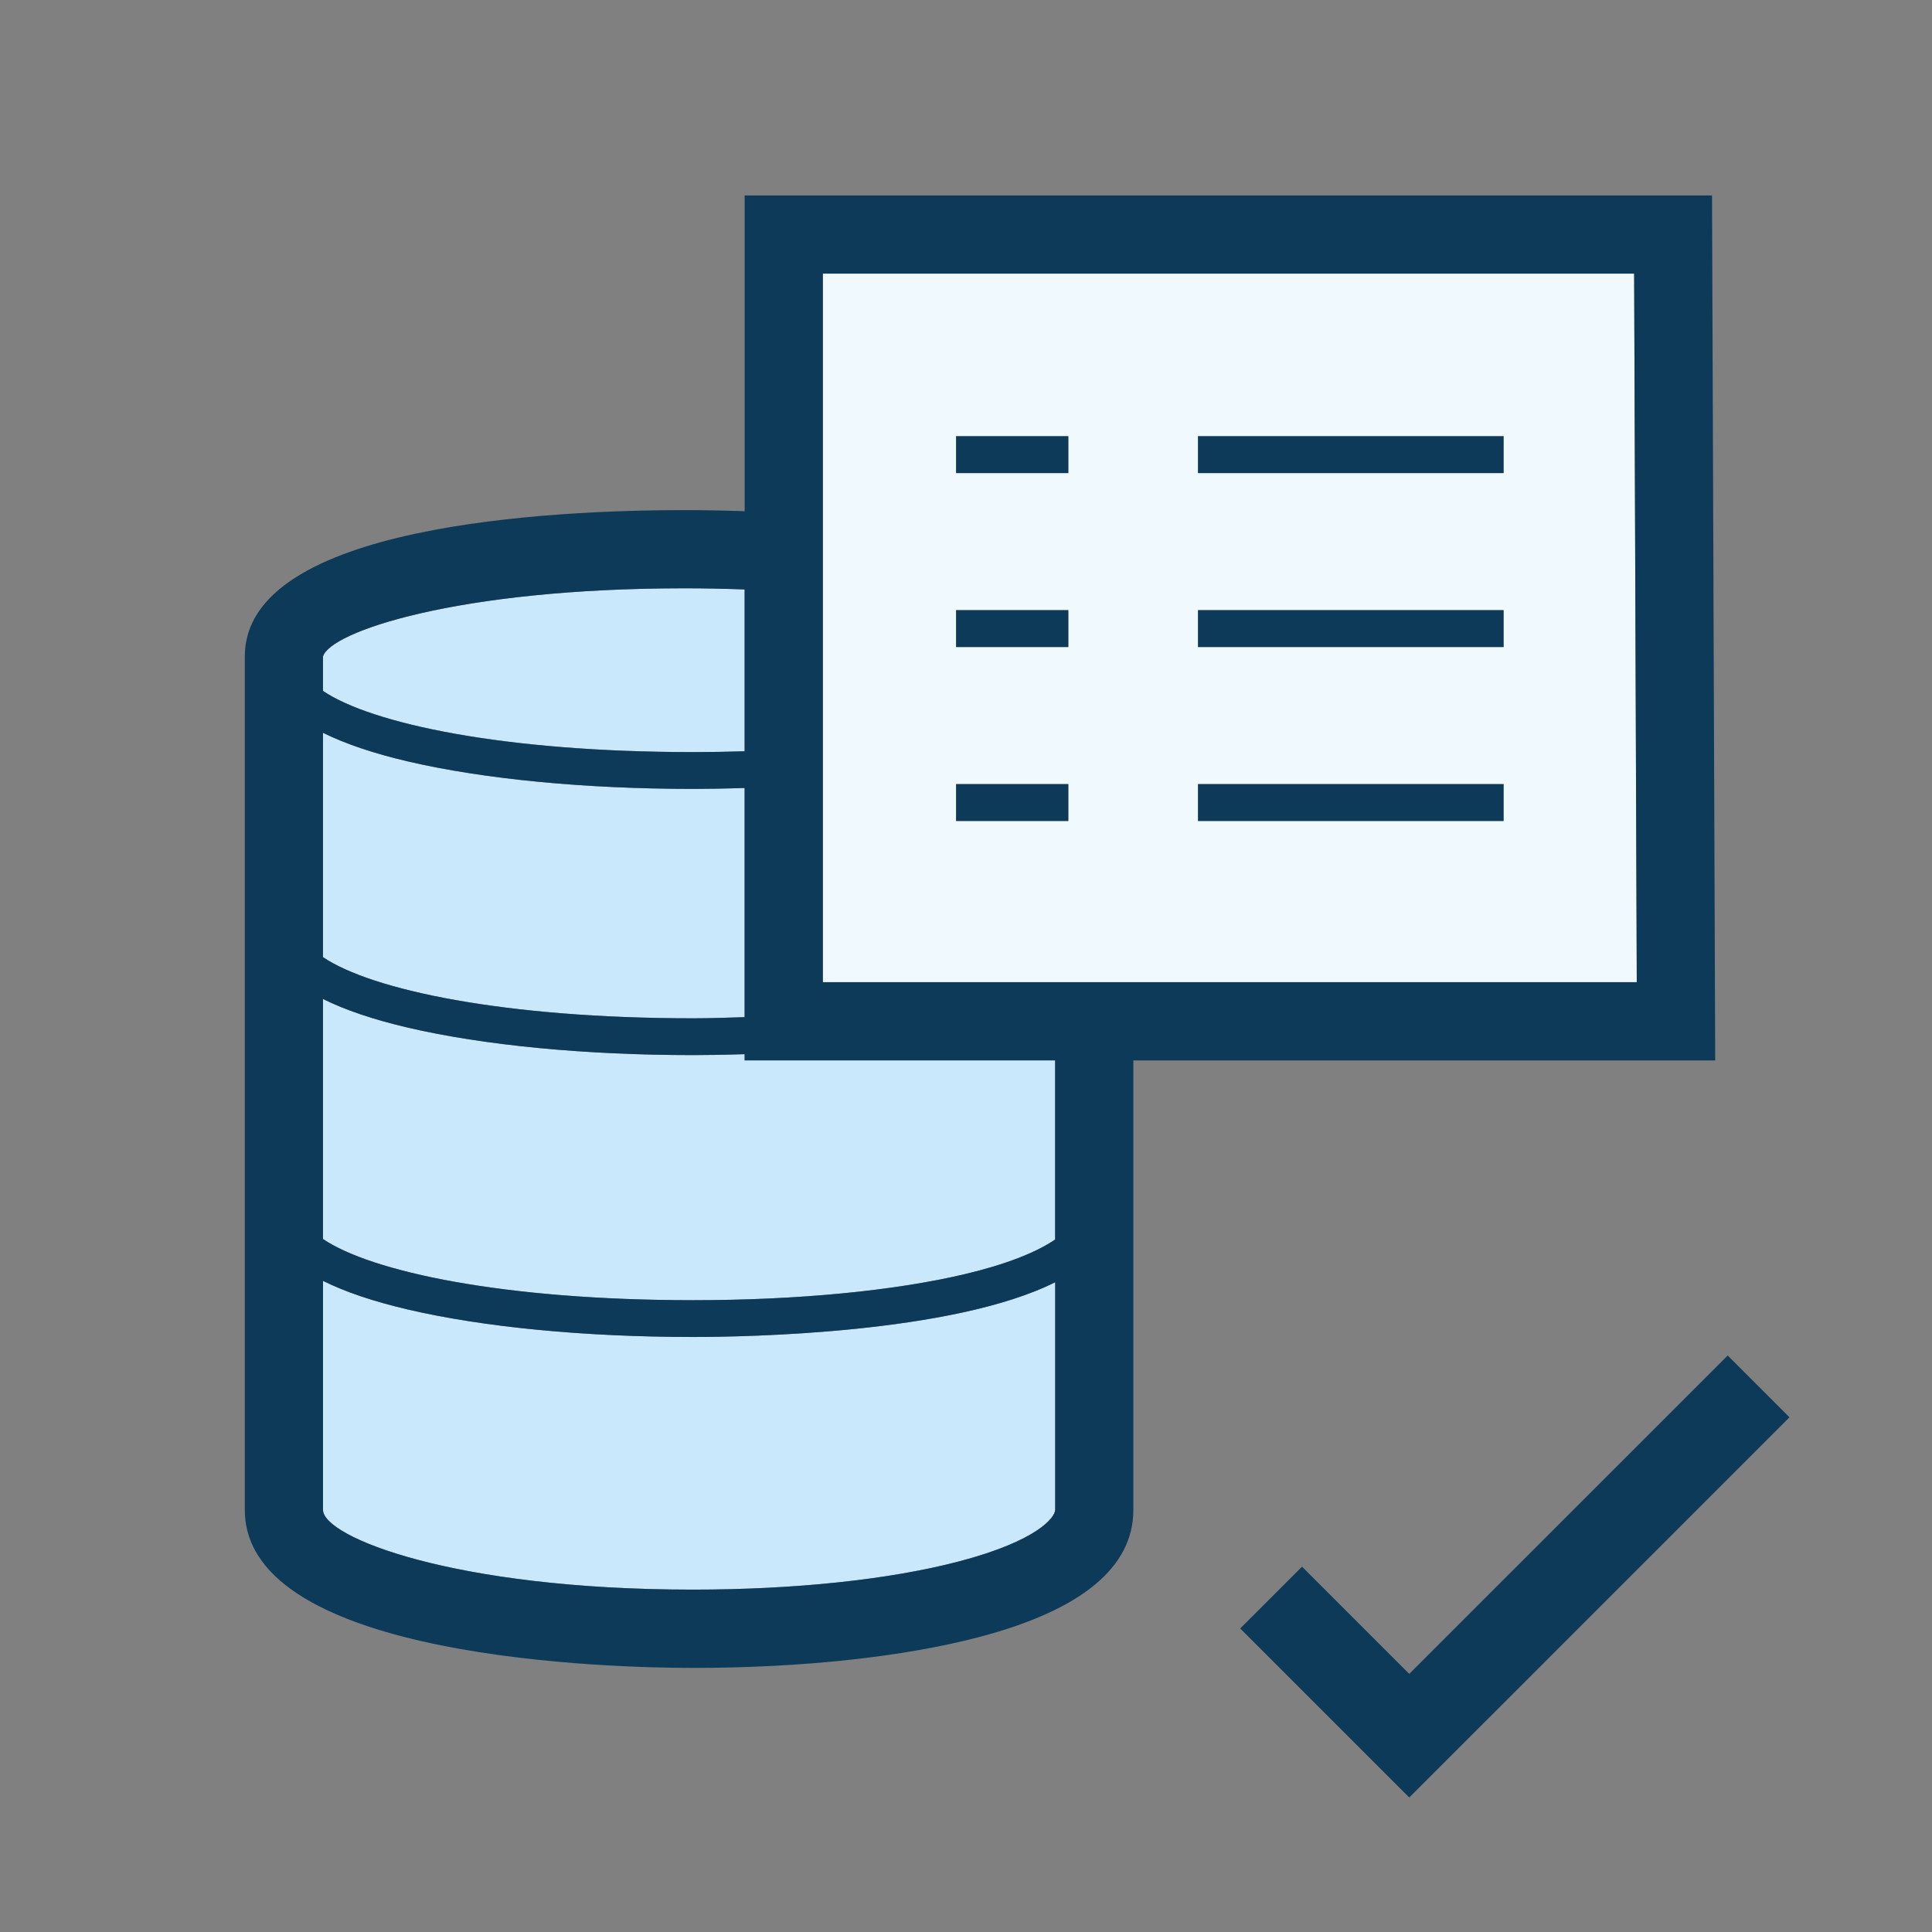
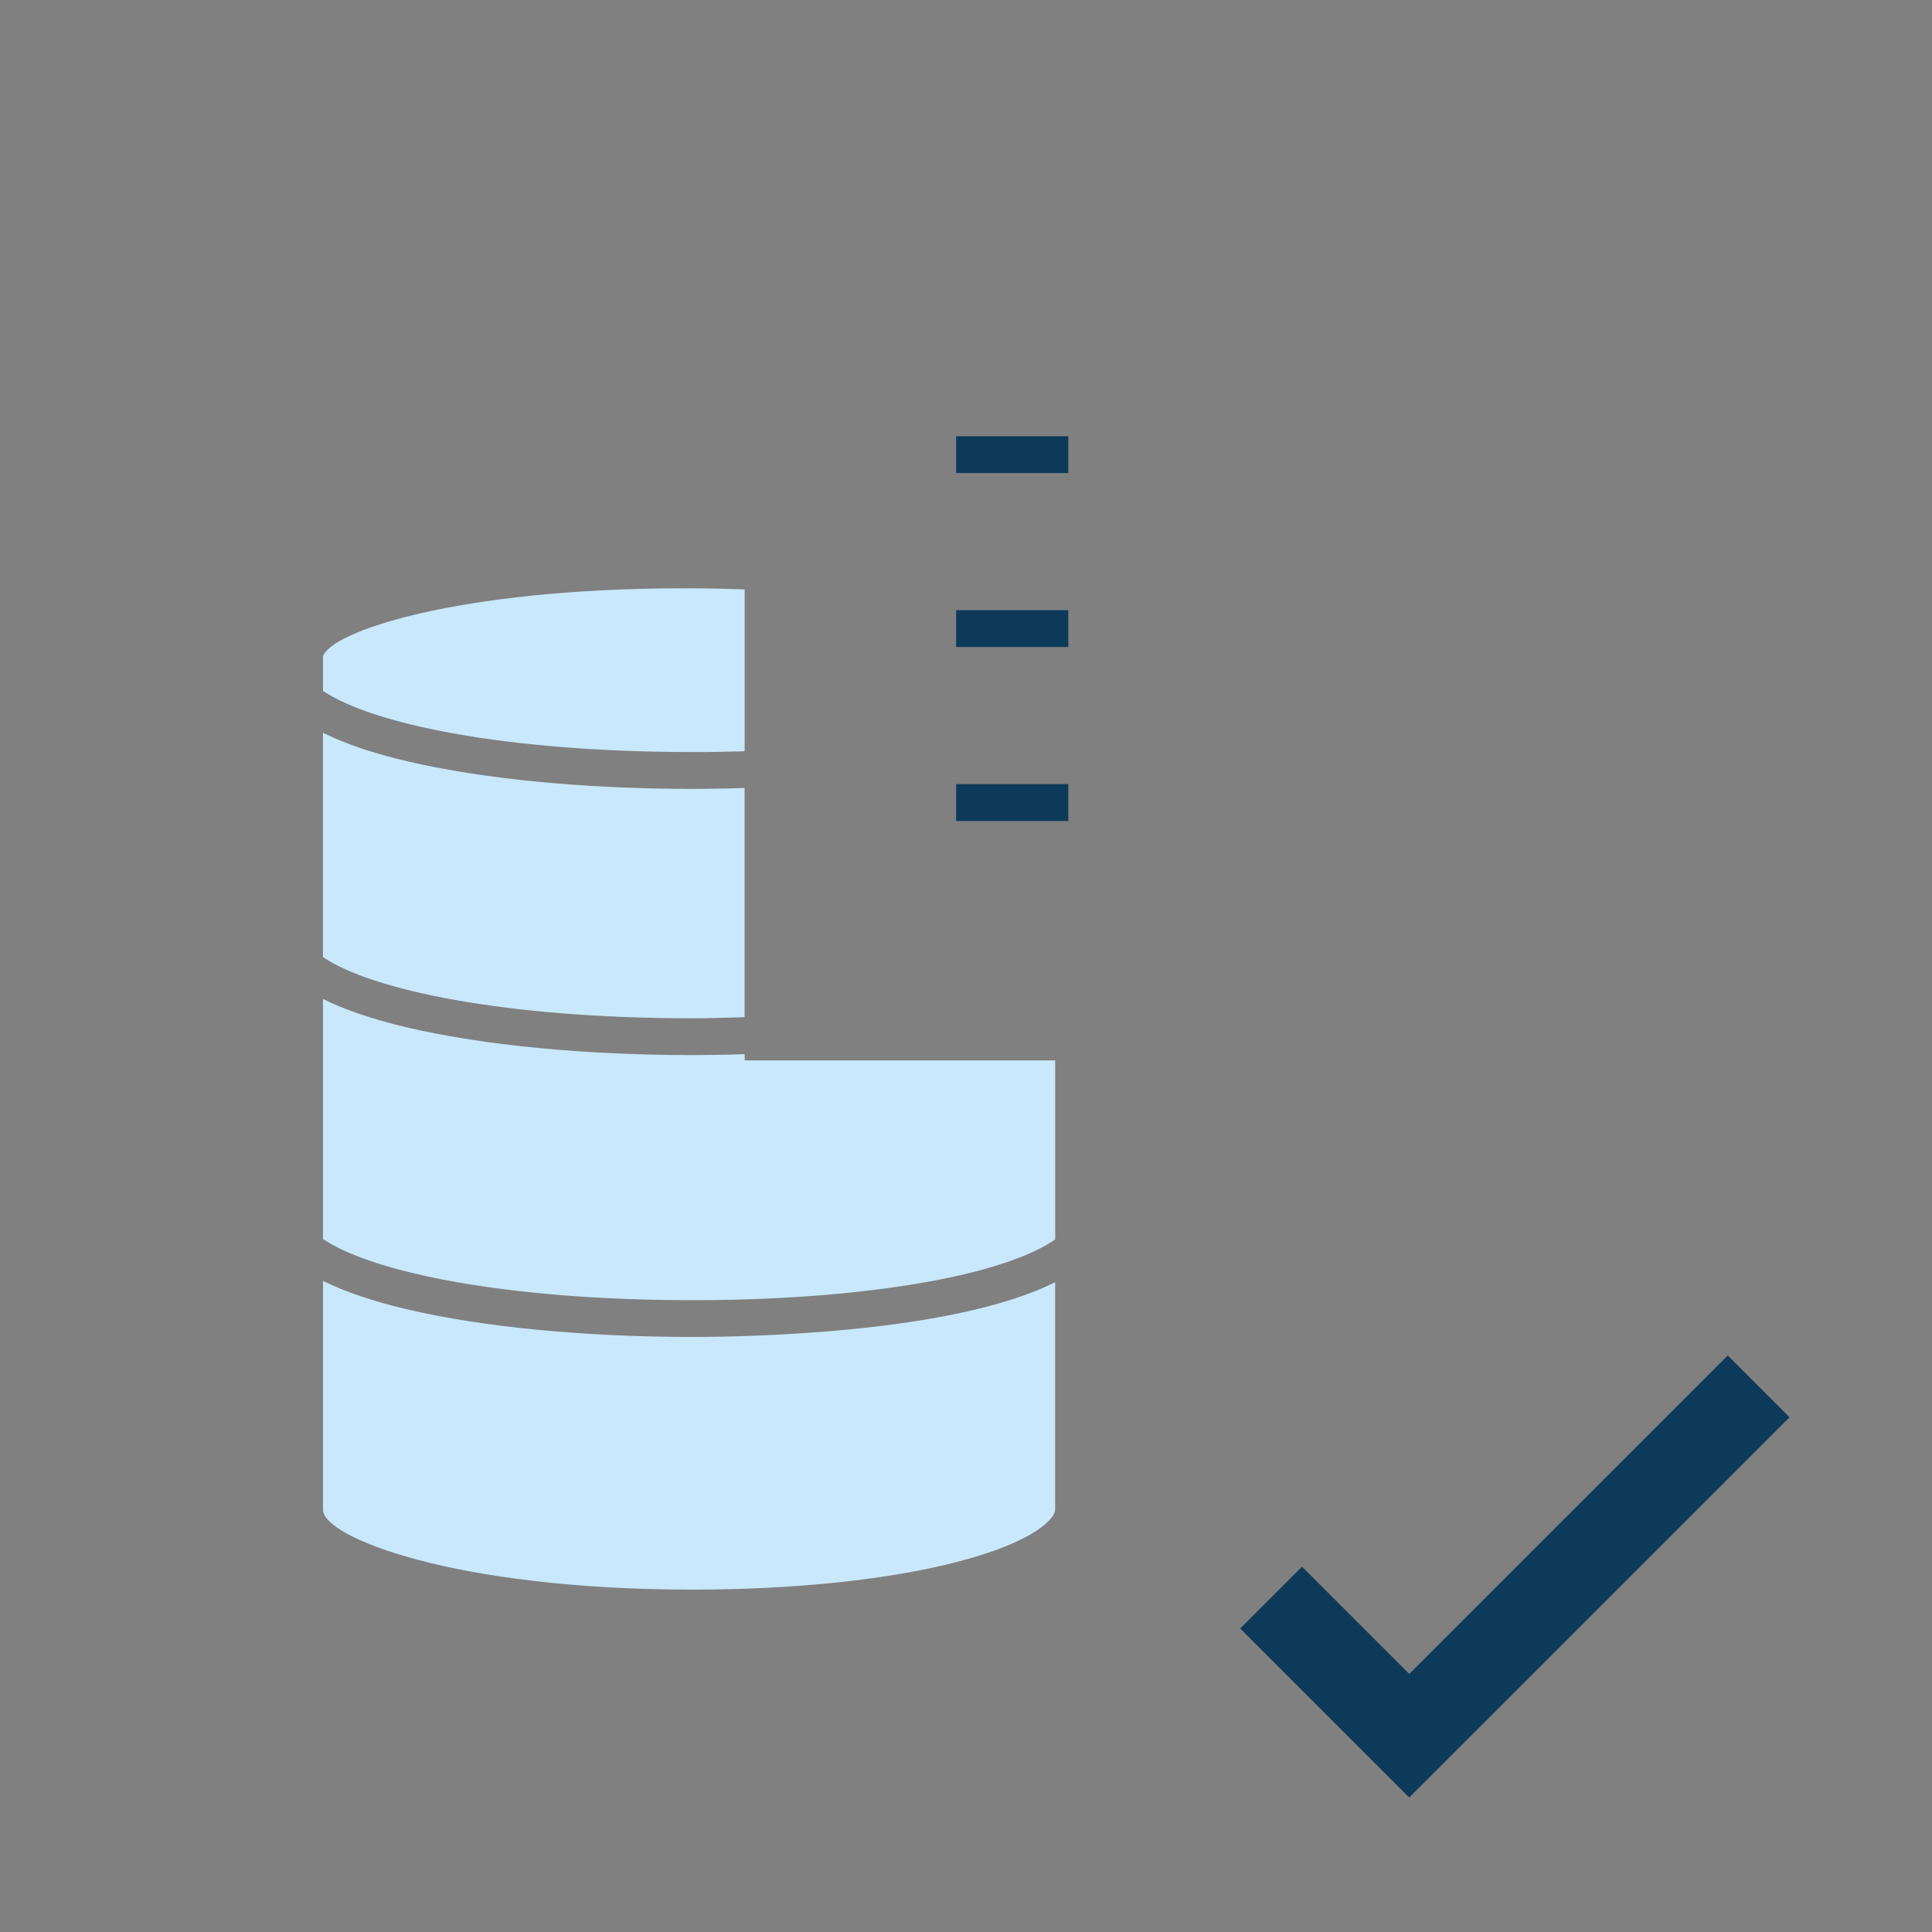
<svg xmlns="http://www.w3.org/2000/svg" version="1.1" id="Layer_1" x="0px" y="0px" width="42px" height="42px" viewBox="0 0 42 42" enable-background="new 0 0 42 42" xml:space="preserve">
  <rect x="0" y="0" width="42" height="42" fill="#808080" stroke="none" />
  <g>
    <polygon fill="#0E3A5A" points="37.559,29.467 30.636,36.389 28.305,34.058 26.961,35.401 30.636,39.076 38.902,30.811" />
    <path fill="#C9E8FB" d="M8.868,28.468c-0.753-0.176-1.366-0.384-1.846-0.623v4.978c0,0.589,2.837,1.734,8.04,1.734h0   c2.225,0,4.28-0.218,5.788-0.614c1.713-0.45,2.088-0.961,2.088-1.12v-4.949c-2.221,1.115-6.732,1.19-7.868,1.19   C12.721,29.064,10.518,28.853,8.868,28.468z" />
    <path fill="#C9E8FB" d="M16.188,22.917c-0.482,0.015-0.879,0.02-1.117,0.02c-2.35,0-4.553-0.212-6.203-0.597   c-0.753-0.176-1.367-0.384-1.846-0.623v5.218c1.054,0.713,3.932,1.33,8.049,1.33c2.264,0,4.362-0.202,5.907-0.567   c0.885-0.21,1.553-0.472,1.961-0.753v-3.893h-6.75V22.917z" />
    <path fill="#C9E8FB" d="M15.07,22.137c0.381,0,0.748-0.014,1.117-0.025v-4.982c-0.481,0.015-0.879,0.02-1.116,0.02   c-2.35,0-4.553-0.212-6.203-0.597c-0.753-0.176-1.367-0.384-1.847-0.623l0,4.877C8.076,21.52,10.954,22.137,15.07,22.137z" />
    <path fill="#C9E8FB" d="M16.188,16.332v-3.518c-0.417-0.015-0.846-0.025-1.299-0.025c-4.965,0-7.72,0.952-7.867,1.484v0.746   c1.054,0.713,3.932,1.33,8.05,1.33C15.456,16.35,15.825,16.342,16.188,16.332z" />
-     <path fill="#EFF9FE" d="M17.888,5.948v15.404h17.694L35.525,5.948H17.888z M23.224,17.847h-2.439v-0.801h2.439V17.847z    M23.224,14.065h-2.439v-0.801h2.439V14.065z M23.224,10.284h-2.439V9.483h2.439V10.284z M32.687,17.847h-6.642v-0.801h6.642   V17.847z M32.687,14.065h-6.642v-0.801h6.642V14.065z M32.687,10.284h-6.642V9.483h6.642V10.284z" />
-     <path fill="#0E3A5A" d="M37.218,4.249H16.188v6.864c-0.514-0.017-0.966-0.024-1.299-0.024c-2.876,0-9.567,0.311-9.567,3.18v18.555   c0,3.269,8.113,3.435,9.74,3.435h0c2.367,0,4.576-0.238,6.22-0.67c2.227-0.585,3.356-1.516,3.356-2.765v-9.771h12.649L37.218,4.249   z M7.021,14.273c0.147-0.532,2.902-1.484,7.867-1.484c0.453,0,0.882,0.01,1.299,0.025v3.518c-0.362,0.011-0.732,0.018-1.116,0.018   c-4.117,0-6.996-0.617-8.05-1.33V14.273z M8.868,16.553c1.65,0.385,3.854,0.597,6.203,0.597c0.238,0,0.635-0.005,1.116-0.02v4.982   c-0.37,0.011-0.736,0.025-1.117,0.025c-4.116,0-6.995-0.617-8.049-1.33l0-4.877C7.501,16.168,8.115,16.377,8.868,16.553z    M22.938,32.823c0,0.159-0.375,0.67-2.088,1.12c-1.508,0.396-3.563,0.614-5.788,0.614h0c-5.202,0-8.04-1.146-8.04-1.734v-4.978   c0.479,0.239,1.093,0.447,1.846,0.623c1.65,0.385,3.853,0.597,6.203,0.597c1.135,0,5.647-0.075,7.868-1.19V32.823z M22.938,26.945   c-0.408,0.281-1.076,0.543-1.961,0.753c-1.544,0.365-3.643,0.567-5.907,0.567c-4.116,0-6.994-0.617-8.049-1.33v-5.218   c0.479,0.239,1.093,0.447,1.846,0.623c1.65,0.385,3.853,0.597,6.203,0.597c0.238,0,0.635-0.005,1.117-0.02v0.135h6.75V26.945z    M17.888,21.353V5.948h17.637l0.057,15.404H17.888z" />
    <rect x="20.785" y="9.483" fill="#0E3A5A" width="2.439" height="0.801" />
-     <rect x="26.044" y="9.483" fill="#0E3A5A" width="6.642" height="0.801" />
    <rect x="20.785" y="13.265" fill="#0E3A5A" width="2.439" height="0.801" />
-     <rect x="26.044" y="13.265" fill="#0E3A5A" width="6.642" height="0.801" />
    <rect x="20.785" y="17.046" fill="#0E3A5A" width="2.439" height="0.801" />
-     <rect x="26.044" y="17.046" fill="#0E3A5A" width="6.642" height="0.801" />
  </g>
</svg>